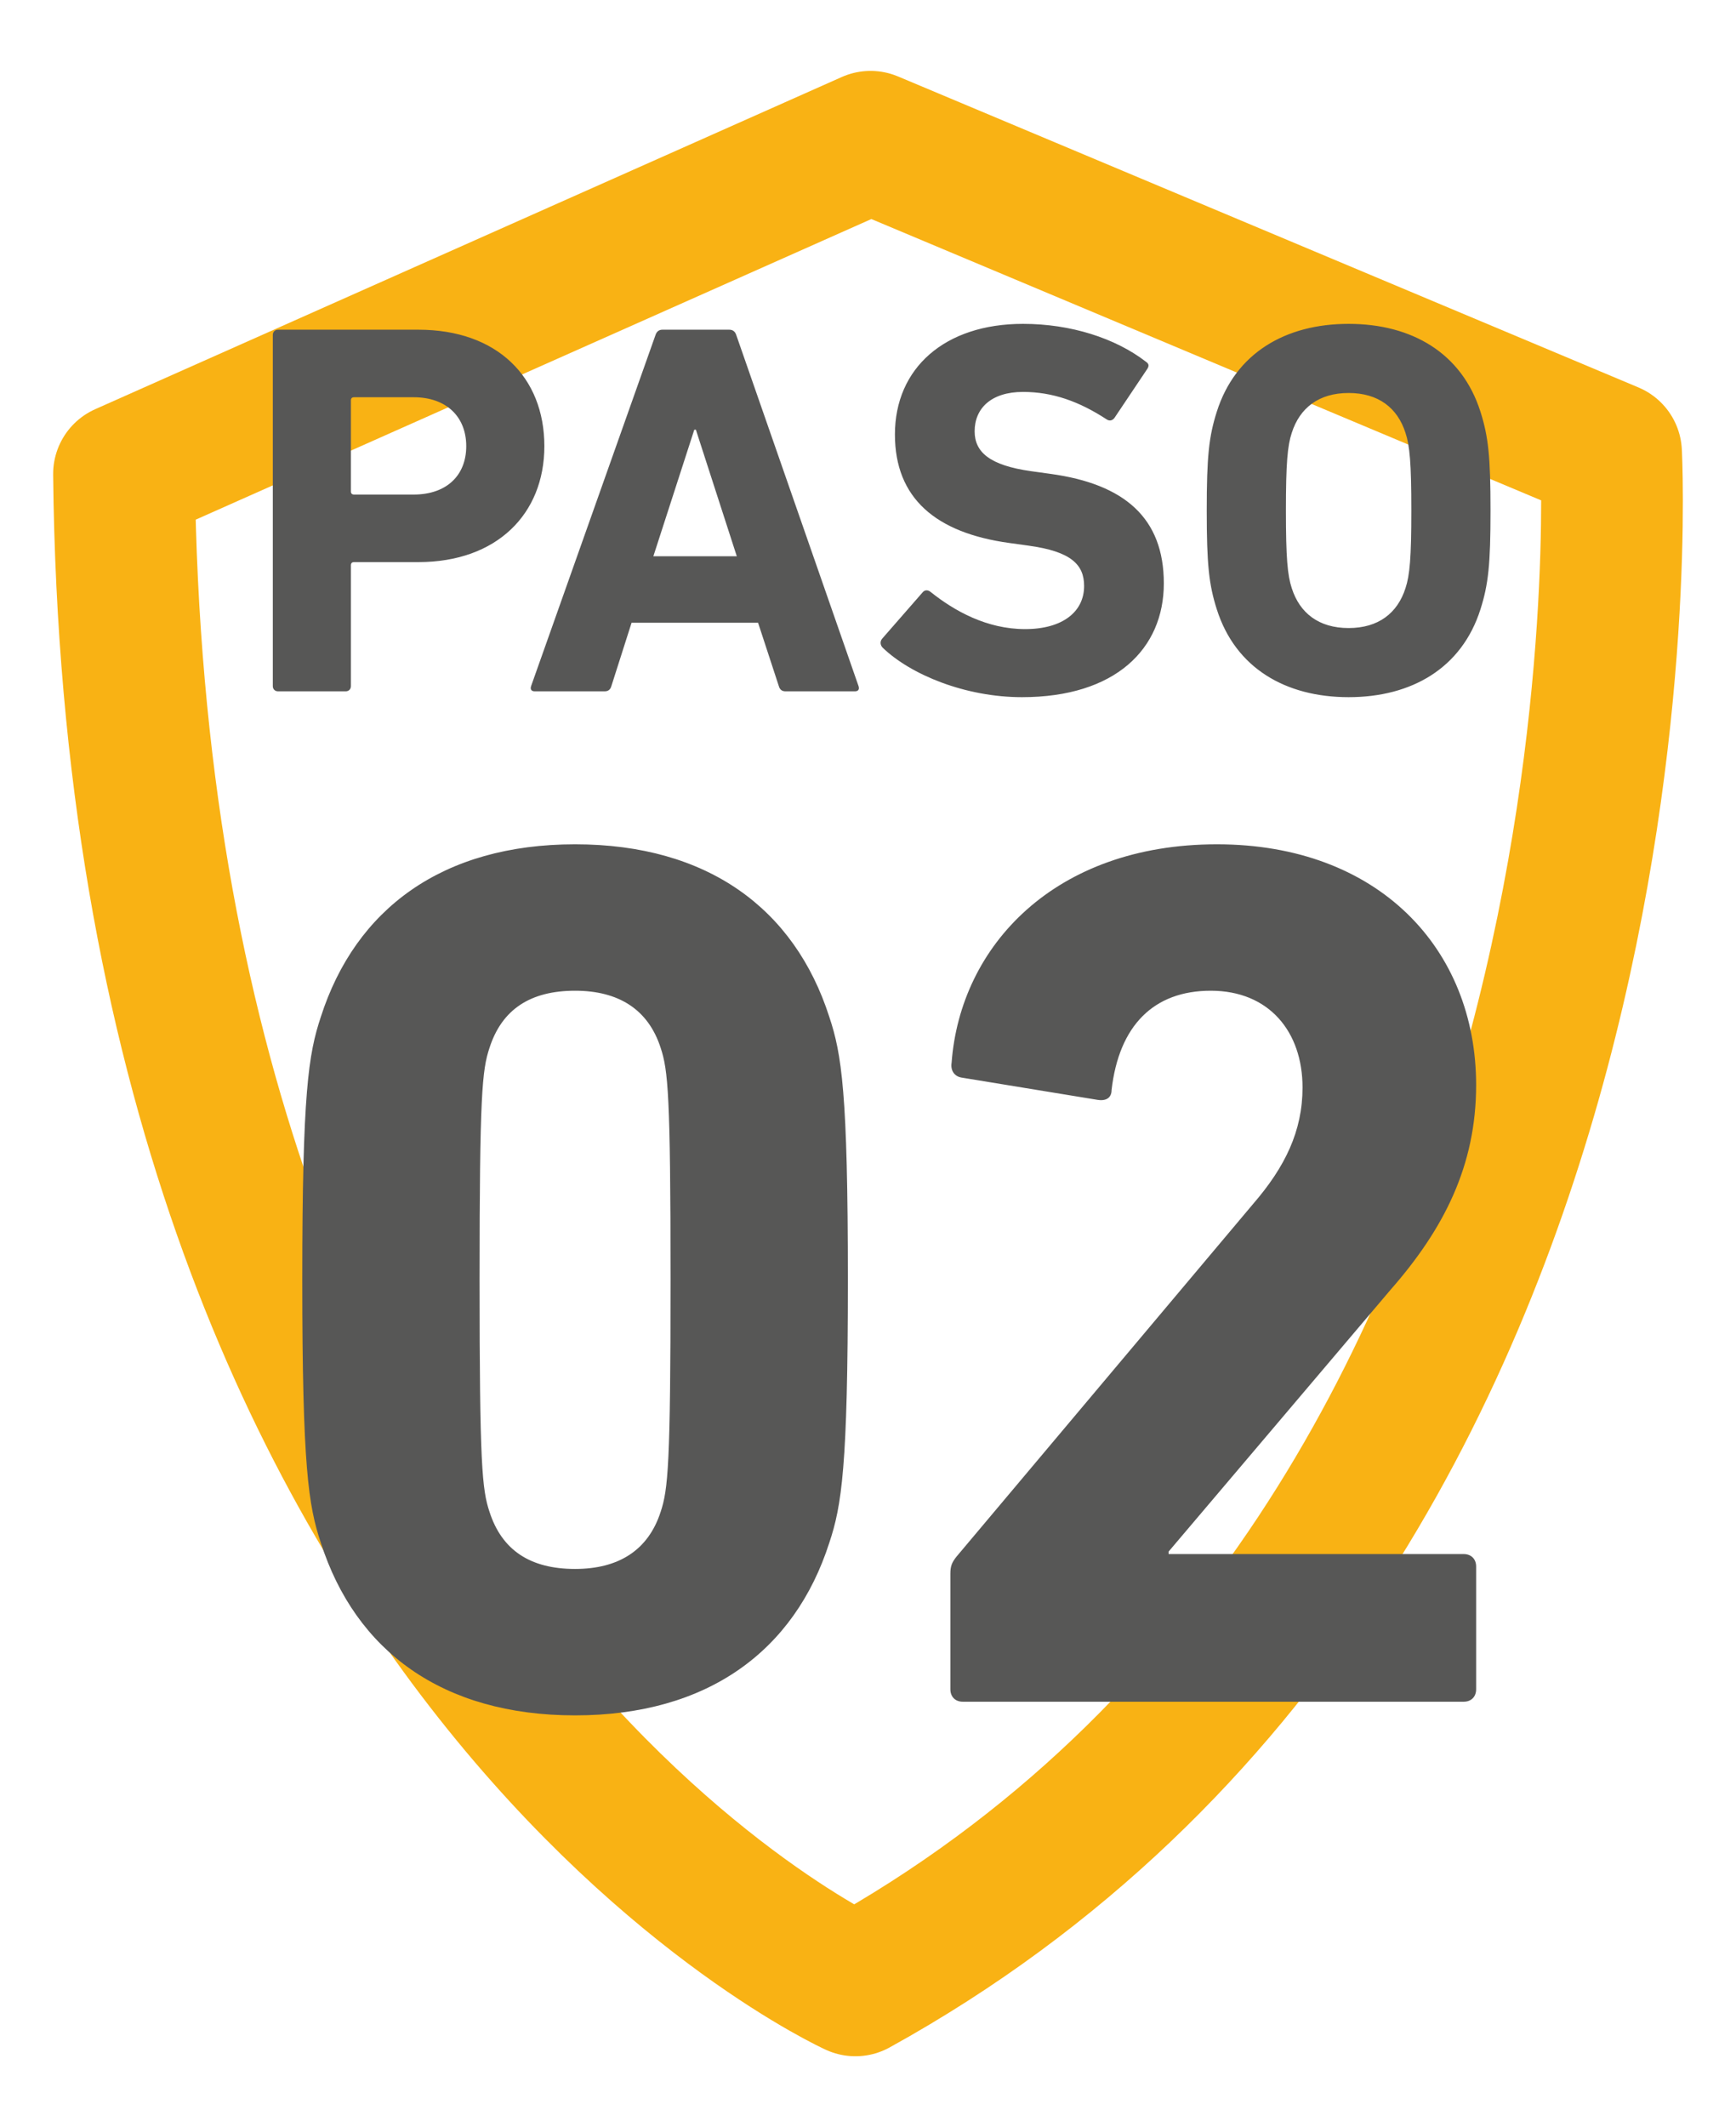
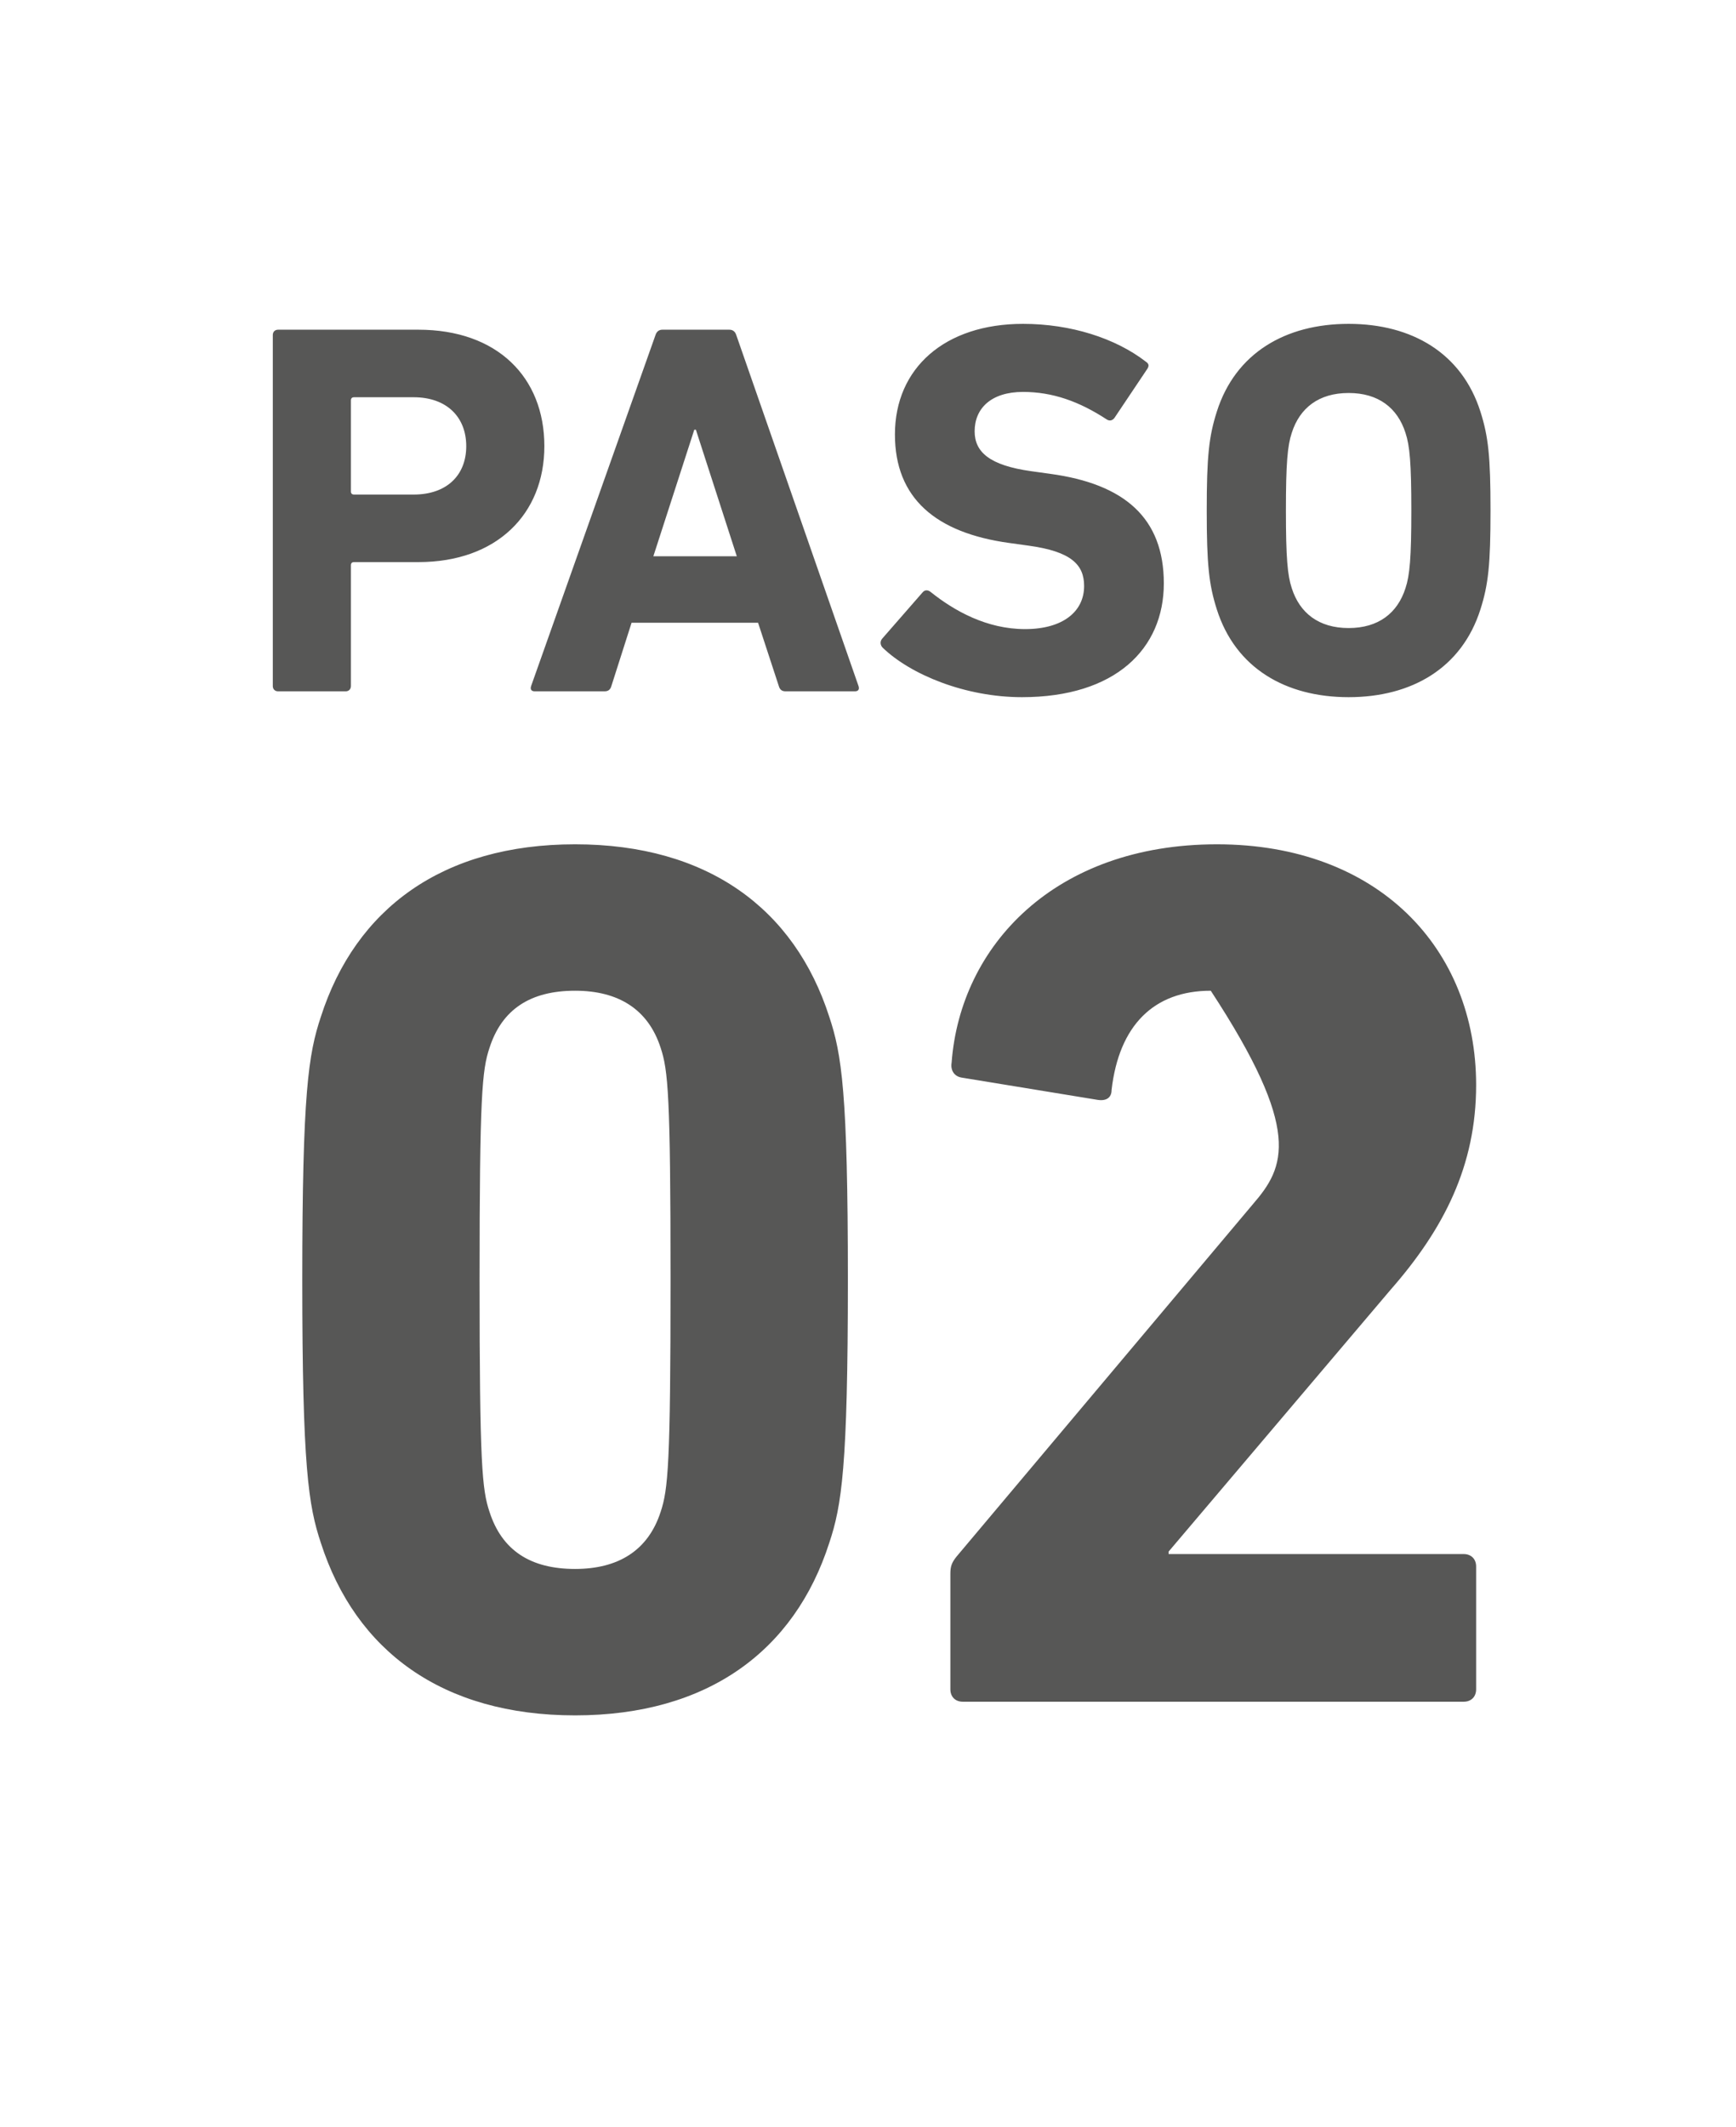
<svg xmlns="http://www.w3.org/2000/svg" width="98" height="120" viewBox="0 0 98 120" fill="none">
-   <path d="M49.144 8L90.947 25.546C90.947 25.546 94.281 86.618 48.289 112C48.289 112 7.684 93.602 7 26.739L49.144 8Z" stroke="#F9B214" stroke-width="8" stroke-miterlimit="10" stroke-linecap="round" stroke-linejoin="round" />
  <path d="M19.51 39C19.69 39 19.81 38.88 19.81 38.7V31.89C19.81 31.77 19.87 31.71 19.99 31.71H23.62C28.03 31.71 30.73 29.01 30.73 25.17C30.73 21.27 28.06 18.6 23.62 18.6H15.7C15.52 18.6 15.4 18.72 15.4 18.9V38.7C15.4 38.88 15.52 39 15.7 39H19.51ZM23.35 27.9H19.99C19.87 27.9 19.81 27.84 19.81 27.72V22.59C19.81 22.47 19.87 22.41 19.99 22.41H23.35C25.21 22.41 26.32 23.52 26.32 25.17C26.32 26.82 25.21 27.9 23.35 27.9ZM29.983 38.7C29.924 38.88 29.983 39 30.194 39H34.123C34.334 39 34.453 38.91 34.514 38.7L35.654 35.13H42.794L43.964 38.7C44.023 38.91 44.144 39 44.353 39H48.254C48.464 39 48.523 38.88 48.464 38.7L41.563 18.9C41.504 18.72 41.383 18.6 41.173 18.6H37.394C37.184 18.6 37.063 18.72 37.004 18.9L29.983 38.7ZM36.883 31.38L39.194 24.24H39.283L41.593 31.38H36.883ZM57.69 39.33C62.97 39.33 65.7 36.6 65.7 32.91C65.7 29.22 63.48 27.3 59.28 26.73L58.2 26.58C55.86 26.25 55.02 25.5 55.02 24.33C55.02 23.04 55.95 22.11 57.75 22.11C59.43 22.11 60.93 22.65 62.49 23.67C62.64 23.76 62.79 23.73 62.91 23.58L64.74 20.85C64.89 20.64 64.86 20.52 64.68 20.4C62.97 19.08 60.45 18.27 57.75 18.27C53.34 18.27 50.52 20.76 50.52 24.51C50.52 28.11 52.83 30.06 56.97 30.63L58.05 30.78C60.48 31.11 61.2 31.86 61.2 33.06C61.2 34.5 60 35.49 57.87 35.49C55.71 35.49 53.88 34.47 52.53 33.39C52.38 33.27 52.2 33.27 52.08 33.42L49.8 36.03C49.65 36.21 49.71 36.42 49.83 36.54C51.42 38.07 54.51 39.33 57.69 39.33ZM76.132 39.33C79.702 39.33 82.522 37.68 83.572 34.38C84.022 32.97 84.142 31.83 84.142 28.8C84.142 25.77 84.022 24.63 83.572 23.22C82.522 19.92 79.702 18.27 76.132 18.27C72.562 18.27 69.742 19.92 68.692 23.22C68.242 24.63 68.122 25.77 68.122 28.8C68.122 31.83 68.242 32.97 68.692 34.38C69.742 37.68 72.562 39.33 76.132 39.33ZM76.132 35.43C74.452 35.43 73.372 34.59 72.922 33.18C72.682 32.46 72.592 31.47 72.592 28.8C72.592 26.13 72.682 25.14 72.922 24.42C73.372 23.01 74.452 22.17 76.132 22.17C77.812 22.17 78.892 23.01 79.342 24.42C79.582 25.14 79.672 26.13 79.672 28.8C79.672 31.47 79.582 32.46 79.342 33.18C78.892 34.59 77.812 35.43 76.132 35.43Z" fill="#575756" />
-   <path d="M18.113 87.04C20.073 93.13 24.974 96.77 32.464 96.77C39.953 96.77 44.853 93.13 46.813 87.04C47.514 84.94 47.864 82.77 47.864 72.2C47.864 61.63 47.514 59.46 46.813 57.36C44.853 51.27 39.953 47.63 32.464 47.63C24.974 47.63 20.073 51.27 18.113 57.36C17.413 59.46 17.064 61.63 17.064 72.2C17.064 82.77 17.413 84.94 18.113 87.04ZM27.634 85.29C27.213 84.03 27.073 82.63 27.073 72.2C27.073 61.77 27.213 60.37 27.634 59.11C28.334 56.94 29.944 55.89 32.464 55.89C34.913 55.89 36.593 56.94 37.294 59.11C37.714 60.37 37.853 61.77 37.853 72.2C37.853 82.63 37.714 84.03 37.294 85.29C36.593 87.46 34.913 88.51 32.464 88.51C29.944 88.51 28.334 87.46 27.634 85.29ZM53.65 95.3C53.65 95.72 53.93 96 54.35 96H82.63C83.05 96 83.33 95.72 83.33 95.3V88.37C83.33 87.95 83.05 87.67 82.63 87.67H65.97V87.53L78.5 72.76C81.51 69.33 83.33 65.76 83.33 61.21C83.33 53.51 77.8 47.63 68.7 47.63C59.53 47.63 54.21 53.37 53.72 59.95C53.65 60.37 53.86 60.72 54.28 60.79L61.98 62.05C62.47 62.12 62.75 61.91 62.75 61.49C63.17 57.85 65.13 55.89 68.35 55.89C71.64 55.89 73.53 58.2 73.53 61.35C73.53 63.8 72.55 65.83 70.73 67.93L54 87.81C53.72 88.16 53.65 88.37 53.65 88.79V95.3Z" fill="#575756" />
+   <path d="M18.113 87.04C20.073 93.13 24.974 96.77 32.464 96.77C39.953 96.77 44.853 93.13 46.813 87.04C47.514 84.94 47.864 82.77 47.864 72.2C47.864 61.63 47.514 59.46 46.813 57.36C44.853 51.27 39.953 47.63 32.464 47.63C24.974 47.63 20.073 51.27 18.113 57.36C17.413 59.46 17.064 61.63 17.064 72.2C17.064 82.77 17.413 84.94 18.113 87.04ZM27.634 85.29C27.213 84.03 27.073 82.63 27.073 72.2C27.073 61.77 27.213 60.37 27.634 59.11C28.334 56.94 29.944 55.89 32.464 55.89C34.913 55.89 36.593 56.94 37.294 59.11C37.714 60.37 37.853 61.77 37.853 72.2C37.853 82.63 37.714 84.03 37.294 85.29C36.593 87.46 34.913 88.51 32.464 88.51C29.944 88.51 28.334 87.46 27.634 85.29ZM53.65 95.3C53.65 95.72 53.93 96 54.35 96H82.63C83.05 96 83.33 95.72 83.33 95.3V88.37C83.33 87.95 83.05 87.67 82.63 87.67H65.97V87.53L78.5 72.76C81.51 69.33 83.33 65.76 83.33 61.21C83.33 53.51 77.8 47.63 68.7 47.63C59.53 47.63 54.21 53.37 53.72 59.95C53.65 60.37 53.86 60.72 54.28 60.79L61.98 62.05C62.47 62.12 62.75 61.91 62.75 61.49C63.17 57.85 65.13 55.89 68.35 55.89C73.53 63.8 72.55 65.83 70.73 67.93L54 87.81C53.72 88.16 53.65 88.37 53.65 88.79V95.3Z" fill="#575756" />
</svg>